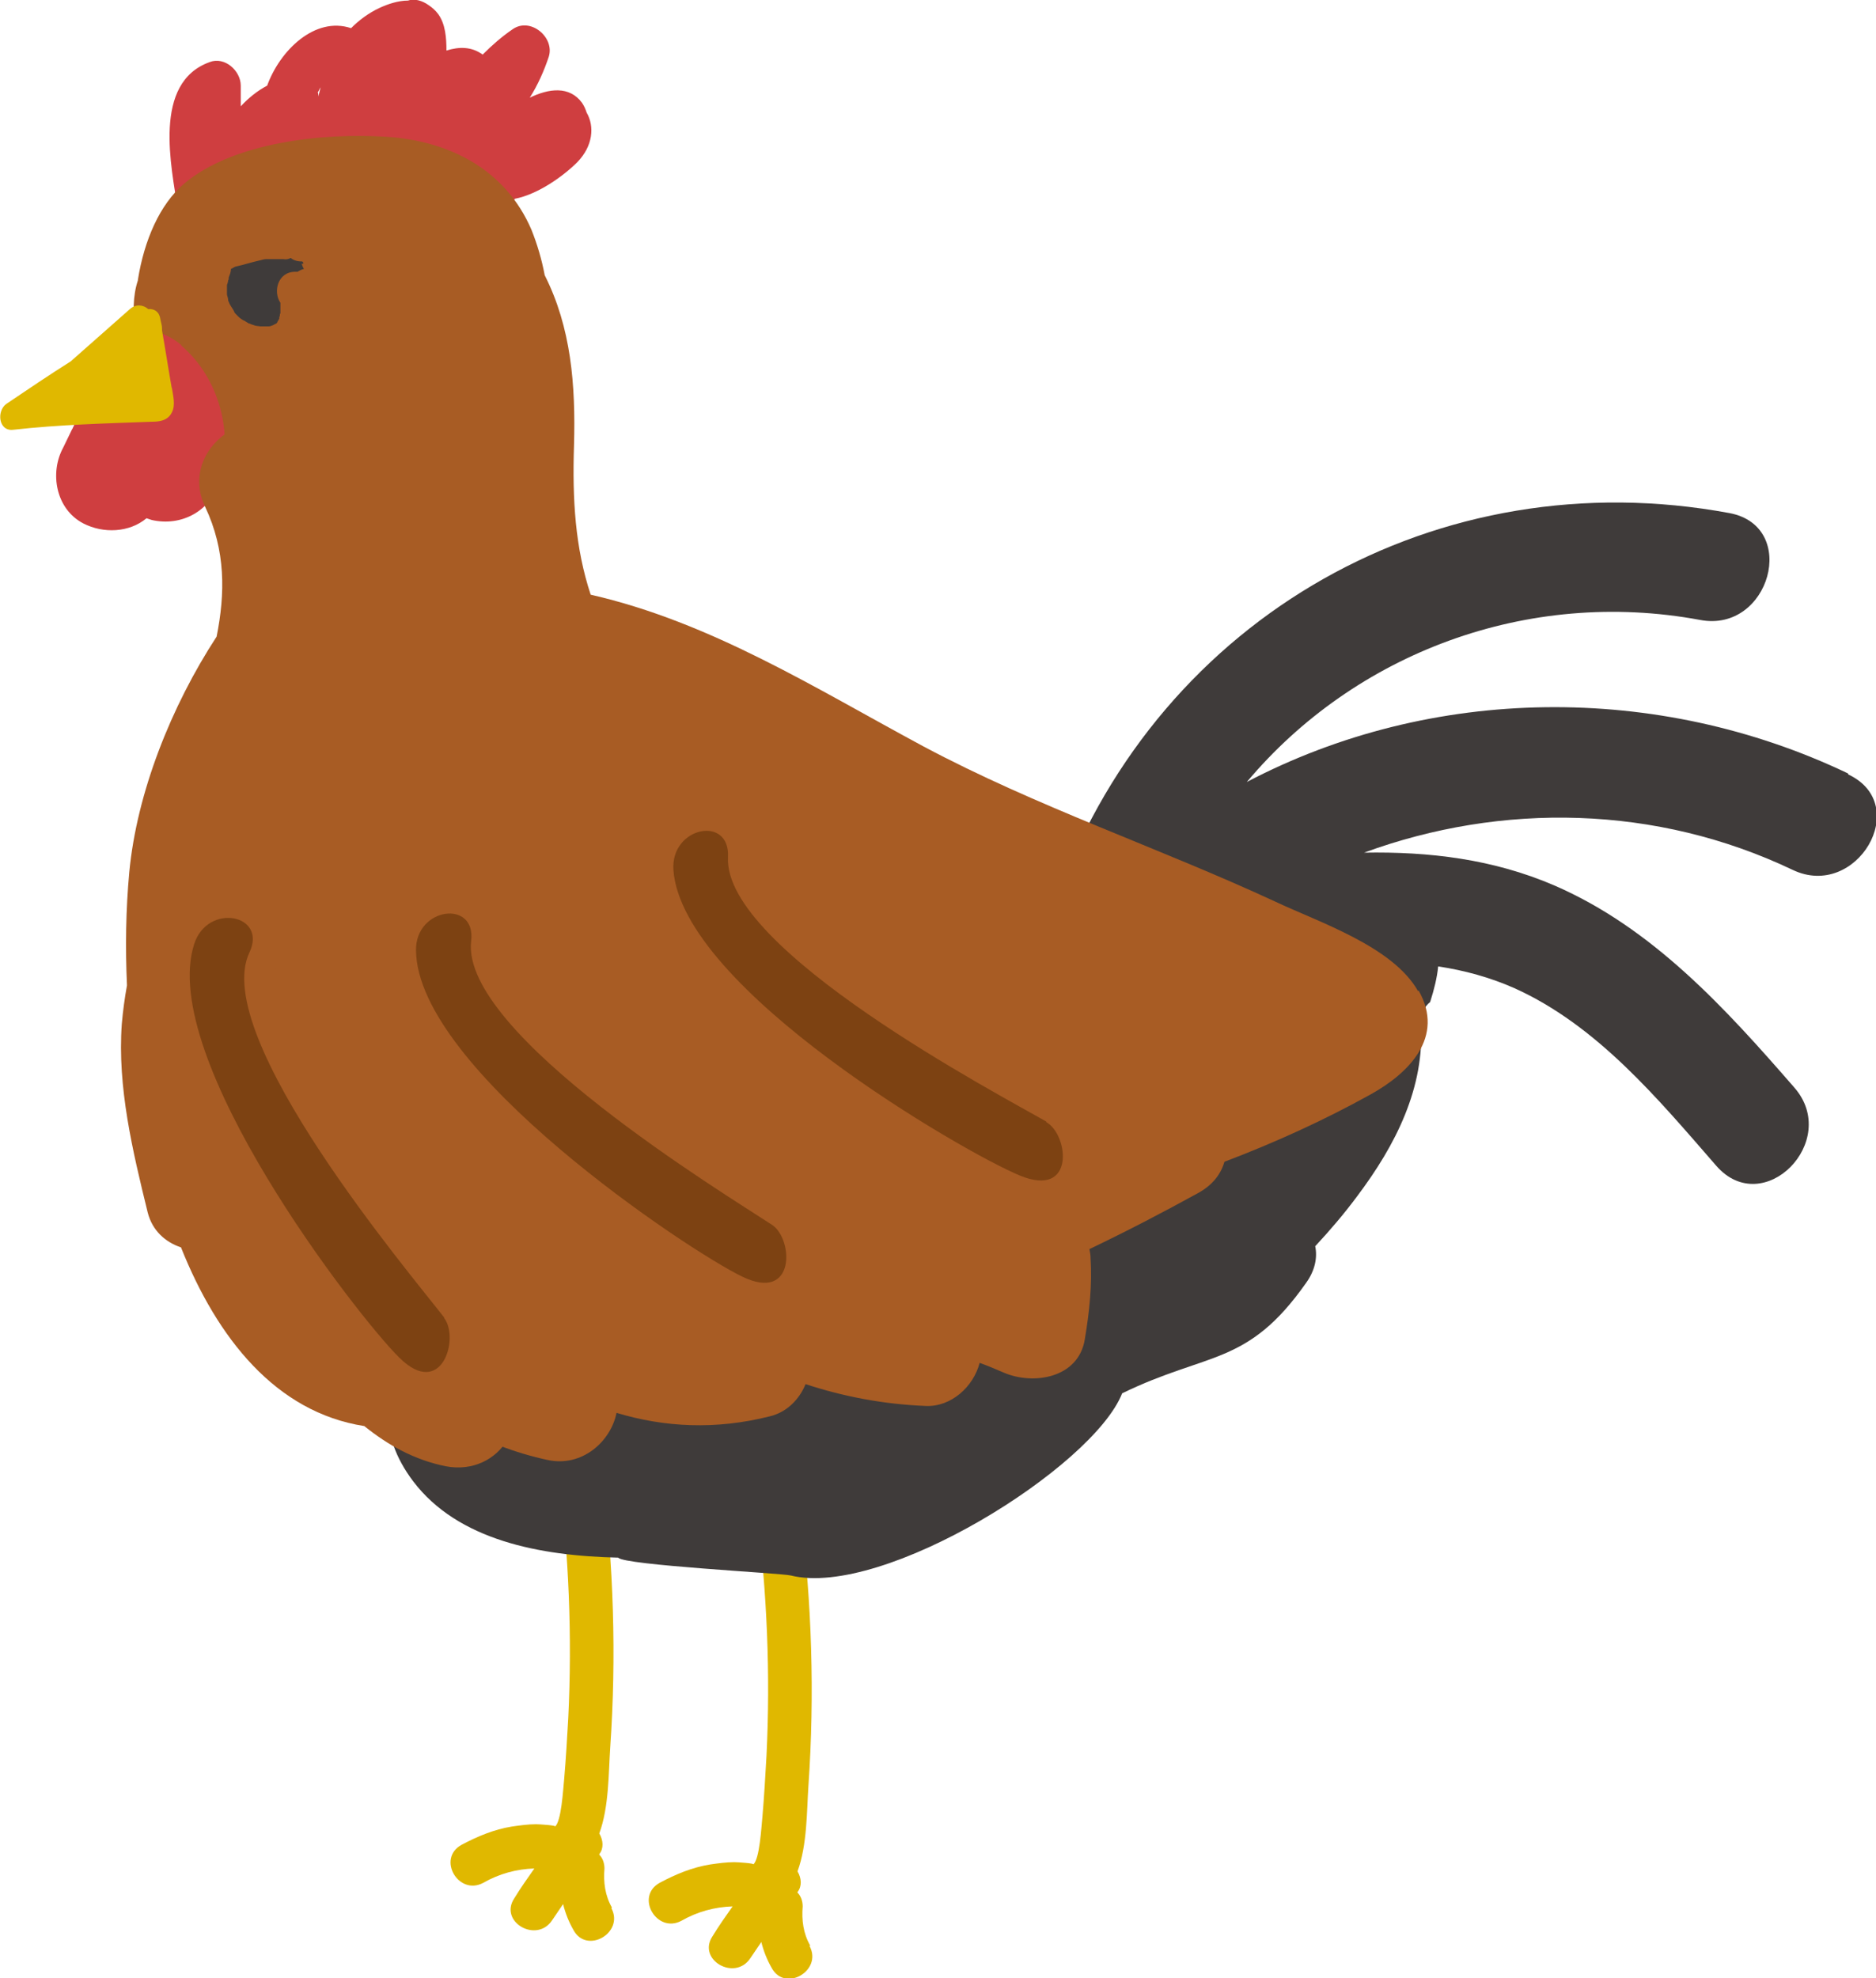
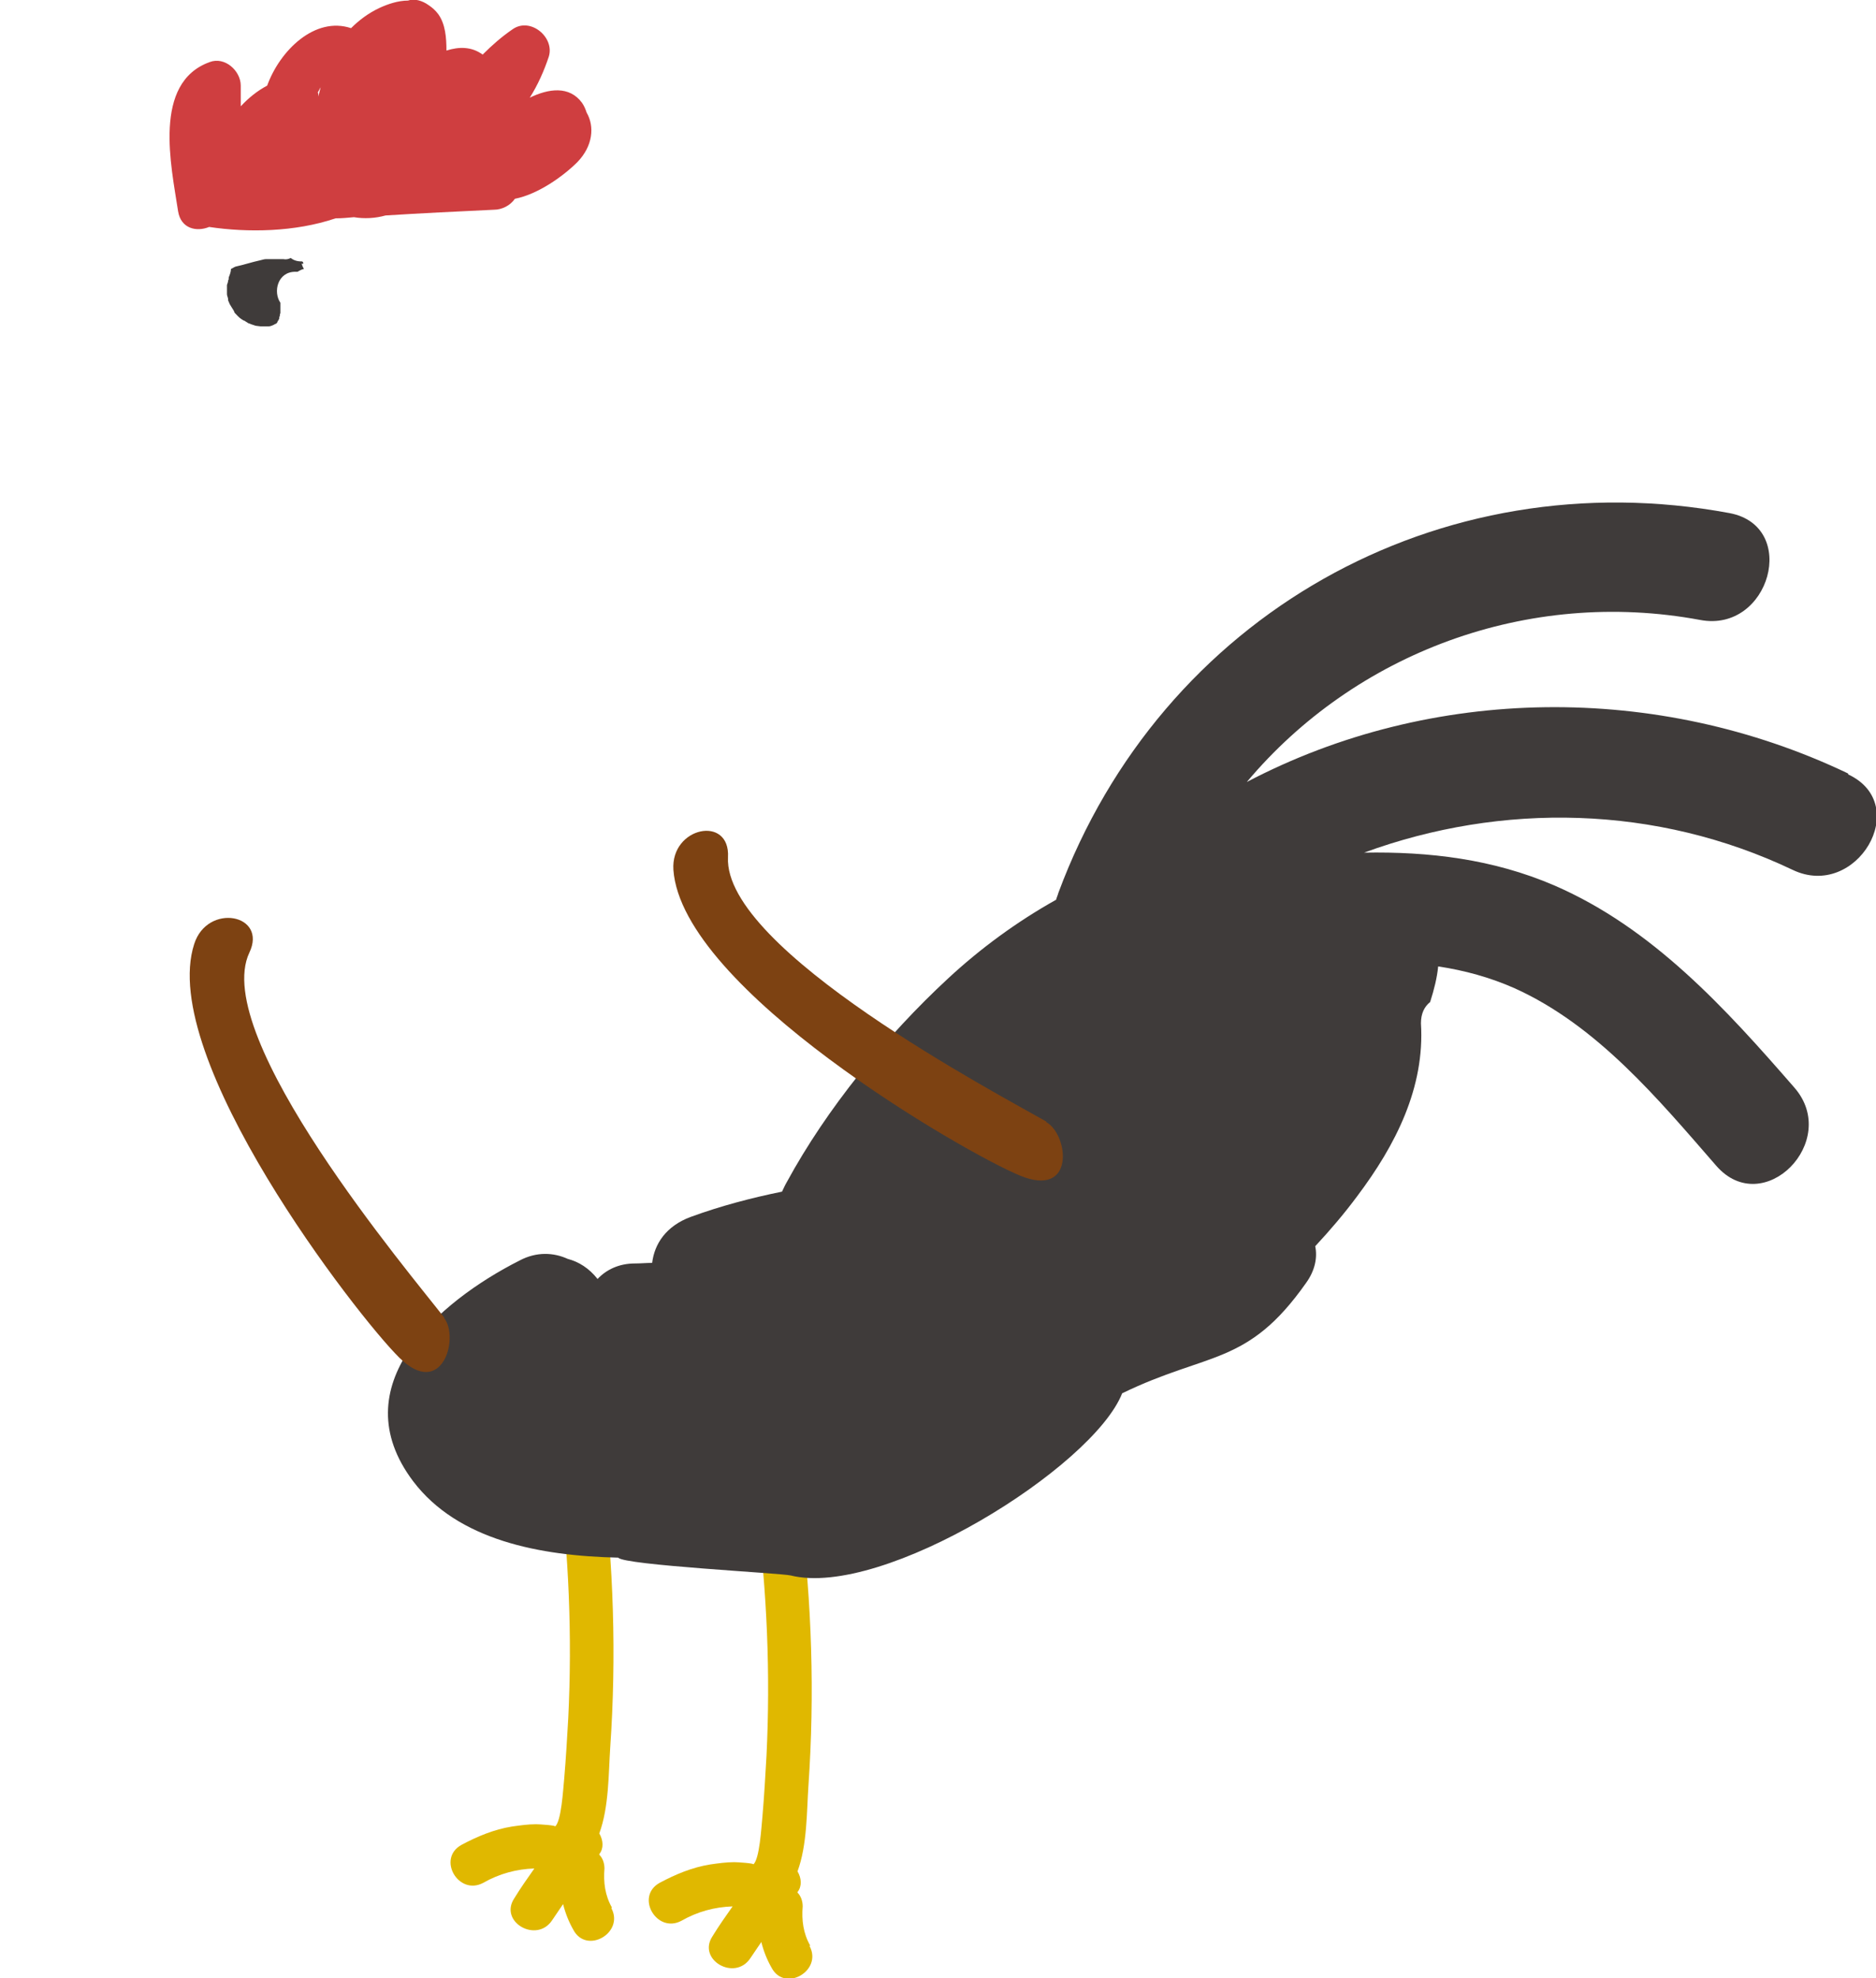
<svg xmlns="http://www.w3.org/2000/svg" id="_イラスト2" data-name="イラスト2" version="1.1" viewBox="0 0 326.5 344.3">
  <defs>
    <style>
      .st0 {
        fill: #3f3b3a;
      }

      .st1 {
        fill: #cf3e40;
      }

      .st2 {
        fill: #a85c24;
      }

      .st3 {
        fill: #e0b800;
      }

      .st4 {
        fill: #7d4212;
      }
    </style>
  </defs>
  <path class="st3" d="M141,338.6c-1.2-2.1-1.5-4.4-1.3-6.8,0-.9-.3-1.8-.9-2.4,0,0,0,0,0-.1.8-1,.7-2.4,0-3.6,1.7-4.6,1.6-10.5,1.9-14.9,1.1-15.9.6-31.9-1.4-47.8-.6-4.8-8.2-4.8-7.6,0,1.8,14.1,2.4,28.4,1.7,42.6-.2,3.5-.4,7-.7,10.5-.2,2-.5,7.5-1.6,8.4.3-.2-2.7-.4-3.3-.4-1.4,0-2.8.2-4.2.4-3.1.5-6,1.7-8.8,3.2-4.3,2.4-.5,8.9,3.8,6.6,2.8-1.6,5.8-2.4,8.9-2.5-1.2,1.7-2.4,3.4-3.5,5.2-2.7,4.1,3.9,7.9,6.6,3.8.6-.9,1.3-1.9,1.9-2.8.4,1.6,1,3.1,1.8,4.5,2.3,4.3,8.9.5,6.6-3.8Z" />
  <path class="st3" d="M106.5,332c-1.2-2.1-1.5-4.4-1.3-6.8,0-.9-.3-1.8-.9-2.4,0,0,0,0,0-.1.8-1,.7-2.4,0-3.6,1.7-4.6,1.6-10.5,1.9-14.9,1.1-15.9.6-31.9-1.4-47.8-.6-4.8-8.2-4.8-7.6,0,1.8,14.1,2.4,28.4,1.7,42.6-.2,3.5-.4,7-.7,10.5-.2,2-.5,7.5-1.6,8.4.3-.2-2.7-.4-3.3-.4-1.4,0-2.8.2-4.2.4-3.1.5-6,1.7-8.8,3.2-4.3,2.4-.5,8.9,3.8,6.6,2.8-1.6,5.8-2.4,8.9-2.5-1.2,1.7-2.4,3.4-3.5,5.2-2.7,4.1,3.9,7.9,6.6,3.8.6-.9,1.3-1.9,1.9-2.8.4,1.6,1,3.1,1.8,4.5,2.3,4.3,8.9.5,6.6-3.8Z" />
  <g>
    <path class="st0" d="M321.6,134.6c-33.1-15.8-72.4-15.4-104.6,1.5,18.8-22.4,48.8-33.8,78.9-28.2,12.1,2.3,17.3-16.3,5.1-18.6-50.6-9.4-98.9,17.9-116.8,66.1-.1.4-.3.8-.4,1.2-6.8,3.8-13.2,8.5-18.8,13.7-10.7,9.9-21.1,22.6-28.1,35.5-.3.5-.5,1-.8,1.6-5.4,1.1-10.7,2.5-15.9,4.4-4.3,1.6-6.3,4.7-6.7,8-1,0-2,.1-3,.1-2.8,0-5,1.1-6.5,2.7-1.5-1.9-3.3-3-5.2-3.5-2.4-1.1-5.4-1.3-8.4.3-14.2,7.2-31,21.8-18.5,38.4,7.8,10.3,22.1,13,35.7,13.3.9,1.3,28.4,2.7,30,3.1,16.1,4,52.6-18.8,57.7-31.7,15-7.3,21.8-4.7,32-19.2,1.6-2.2,2-4.5,1.6-6.4,2.6-2.8,5-5.6,7.3-8.7,6.7-8.9,11.8-18.9,11.1-30.1,0-1.7.6-2.9,1.6-3.7.7-2.2,1.2-4.2,1.4-6.2,4.6.7,9,1.9,13.3,3.8,14.4,6.5,25,19.3,35.1,30.9,8.2,9.4,21.7-4.3,13.6-13.6-12-13.8-24.7-27.8-41.8-35.2-10.7-4.6-21.8-5.9-33.1-5.7,24-8.8,50.9-8.3,74.6,3,11.1,5.3,20.9-11.3,9.7-16.6Z" />
    <path class="st1" d="M102.1,19.6c-.2-.6-.4-1.1-.8-1.7-2.2-3-5.8-2.5-9.1-.9,1.4-2.2,2.5-4.7,3.3-7.1,1.1-3.4-3.2-7-6.3-4.8-1.9,1.3-3.6,2.8-5.2,4.4-1.9-1.4-4.1-1.4-6.3-.7,0-2.3-.2-4.6-1.4-6.3-.5-.7-1.1-1.2-1.7-1.6-1.1-.8-2.5-1.2-3.6-.8-1.7,0-3.5.6-5,1.3-1.9.9-3.5,2.1-4.9,3.5-6.3-2.1-12.4,3.9-14.6,10-1.7.9-3.2,2.1-4.6,3.6,0-1.2,0-2.4,0-3.6,0-2.6-2.8-5.1-5.4-4.1-10,3.6-6.7,18.1-5.5,26,.5,3,3.2,3.6,5.4,2.7,6.7,1,14.9.9,22-1.5,1.1,0,2.1-.1,3.2-.2,1.8.3,3.7.2,5.5-.3,6.3-.4,12.6-.7,18.9-1,1.3,0,2.8-.7,3.6-1.9,4.1-.8,8.5-4,10.9-6.4,2.7-2.8,3-6.2,1.6-8.6ZM55.4,16.8c0-.1,0-.2,0-.3,0-.1,0-.3-.1-.4.2-.3.3-.6.5-.9-.1.5-.3,1.1-.4,1.6Z" />
-     <path class="st2" d="M246.8,172.5c-4.4-7.8-17.3-12-24.9-15.6-20.3-9.4-41.5-16.5-61.2-27-18.8-10.1-36.9-21.6-57.9-26.4-2.7-8.2-3.2-16.5-2.9-26,.3-10.5-.5-20.5-5.1-29.6-.5-2.7-1.3-5.4-2.3-7.9-4.5-10.5-14.3-15.5-25.3-16.2-10.8-.7-26.6.9-35.2,8.2-4.2,3.6-6.9,9.8-8,16.7,0,0,0,0,0,.1-.9,2.7-.9,5.8-.4,9.1.6,11.8,5.8,23.2,15.8,25.4,7.4,9.4,11.9,18.6,12.1,31.5,0,2.6,0,5.2,0,7.8-.6.9-1,1.9-1.3,3.2-6.3,27.1-12.1,57.1-2,84,8,21.2,24.4,39.4,47.1,44.3,6,1.3,11-3.2,12-8.2,8.3,2.5,17.2,3,26.7.6,2.9-.7,5.1-2.9,6.2-5.6,6.7,2.2,13.6,3.5,20.9,3.8,4.4.2,8.3-3.3,9.4-7.5,1.4.5,2.8,1.1,4.2,1.7,5.1,2.2,13,1,14.1-5.8.8-4.8,1.3-9.4,1-14.2,0-.5-.1-1-.2-1.5,6.7-3.2,13-6.5,19-9.8,2.5-1.4,3.9-3.3,4.5-5.4,8.7-3.3,17.3-7.2,25.4-11.7,6.7-3.7,13-10,8.4-18.1Z" />
-     <path class="st1" d="M31.6,60.1c-3.8-3.3-9.9-4-13.6,0-1.6,1.8-2.7,4.3-2.8,6.8-.2.4-.4.9-.5,1.3-.5,2-1.1,3.9-1.8,5.7,0,.2-.1.3-.2.5,0,.1-.1.2-.2.4-.5,1-1,2.1-1.5,3.1-2.4,4.4-1.3,10.7,3.5,13.2,3.5,1.8,8,1.6,11-.9.3.1.6.2.9.3,5.2,1.2,10.3-1.6,11.8-6.7,2.5-8.3,0-18-6.7-23.7Z" />
-     <path class="st3" d="M29.9,67.6c-.6-3.4-1.1-6.7-1.7-10.1,0,0,0-.2,0-.3,0-.6-.2-1.1-.3-1.7-.2-1.3-1.1-1.8-2.1-1.7-.9-.8-2.2-.9-3.2,0-3.4,3-6.9,6.1-10.3,9.1-3.8,2.4-7.5,4.9-11.2,7.4-1.7,1.2-1.4,4.8,1.2,4.5,8-.9,16-1.1,24.1-1.4,1.4,0,2.8-.2,3.5-1.6.7-1.3.2-3,0-4.4Z" />
    <path class="st0" d="M52.8,45.9c0,0,0-.2-.1-.3,0,0,0,0-.1-.1,0,0,0,0-.1,0-.8,0-1.4-.2-1.9-.6-.4.2-.8.3-1.3.2-.8,0-1.7,0-2.5,0,0,0-.4,0-.5,0,0,0,0,0,0,0-.3,0-.6.1-1,.2-1.4.3-2.9.8-4.3,1.1,0,0,0,0,0,0,0,0,0,0,0,0-.3.1-.5.3-.8.4,0,.5-.2,1-.4,1.5,0,0,0,.1,0,.2,0,.1,0,.2-.1.3,0,.3-.1.5-.2.8,0,.1,0,.3,0,.4,0,.3,0,.6,0,.9,0,.1,0,.2,0,.3,0,.3.2.6.2.9,0,.1,0,.3.1.4.1.3.2.5.4.8.2.3.3.5.5.8,0,0,0,.1.1.2,0,0,0,0,0,.1.4.4.8.9,1.3,1.2.1,0,.2.2.4.2.3.2.5.3.8.5,0,0,.2,0,.3.1,0,0,0,0,0,0,.3.1.6.2.9.3.1,0,.7.1.8.1.2,0,.4,0,.7,0,.3,0,.6,0,.8,0,0,0,0,0,0,0,0,0,0,0,0,0,.2,0,.5-.1.7-.2,0,0,0,0,0,0,0,0,0,0,0,0,.1,0,.3-.2.4-.2,0,0,0,0,.2-.1,0,0,.2-.2.2-.3,0-.1.1-.2.2-.3,0,0,0-.2.1-.2,0,0,0,0,0-.1,0-.1,0-.3.1-.4,0-.2,0-.3.1-.5,0,0,0-.3,0-.4,0-.5,0-.9,0-1.4-1.3-1.9-.5-5.4,2.6-5.4s.3,0,.4,0c.3-.2.7-.4,1.1-.5-.2-.3-.3-.6-.4-.9Z" />
  </g>
-   <path class="st2" d="M86.8,239.3c-2-2.2-3.8-3.6-6.2-5.3-1-.7-1.9-1.1-2.9-1.4-1.7-1.7-4.1-2.8-6.8-2.8-4.2-4.1-7.8-9-11.1-12.7-7.8-8.8-9.6-21.6-10.9-33-2.8-24.1.8-48,9.6-70.6,1.2-3.2.8-5.8-.6-7.8.6-9.5-1.5-18.4-5.6-27.2-5.3-11.2-21.9-1.4-16.6,9.7,3.6,7.6,3.5,15.1,2,22.6-7.9,12.1-13.9,27.2-15.2,41-.6,6.5-.7,13.1-.4,19.7-.4,2.2-.7,4.4-.9,6.7-.8,11,1.9,22.2,4.5,32.8.8,3.2,3.1,5.2,5.8,6.1,6.3,15.8,16.5,28.7,31.9,31.1,4.1,3.3,8.7,5.9,14.2,7,9.5,1.8,15.9-8.7,9.4-16.1Z" />
  <path class="st4" d="M77.3,229.3c-5.8-7.5-40.8-48.9-33.9-63.5,3.2-6.7-7.3-8.7-9.6-1.5-6.4,19.8,28.3,64.7,35.7,72,7.4,7.3,10.5-3.4,7.8-6.9Z" />
-   <path class="st4" d="M134.4,213.2c-7.9-5.2-54.3-33.3-52.4-49.4.9-7.3-9.7-5.9-9.6,1.6.2,20.8,47.4,52.3,56.8,56.8,9.3,4.5,8.9-6.5,5.2-9Z" />
  <path class="st4" d="M182.1,195.2c-8.2-4.7-56.2-29.9-55.4-46,.4-7.4-10-5.3-9.5,2.2,1.5,20.8,50.6,49.2,60.3,53.2s8.5-7.1,4.6-9.3Z" />
</svg>